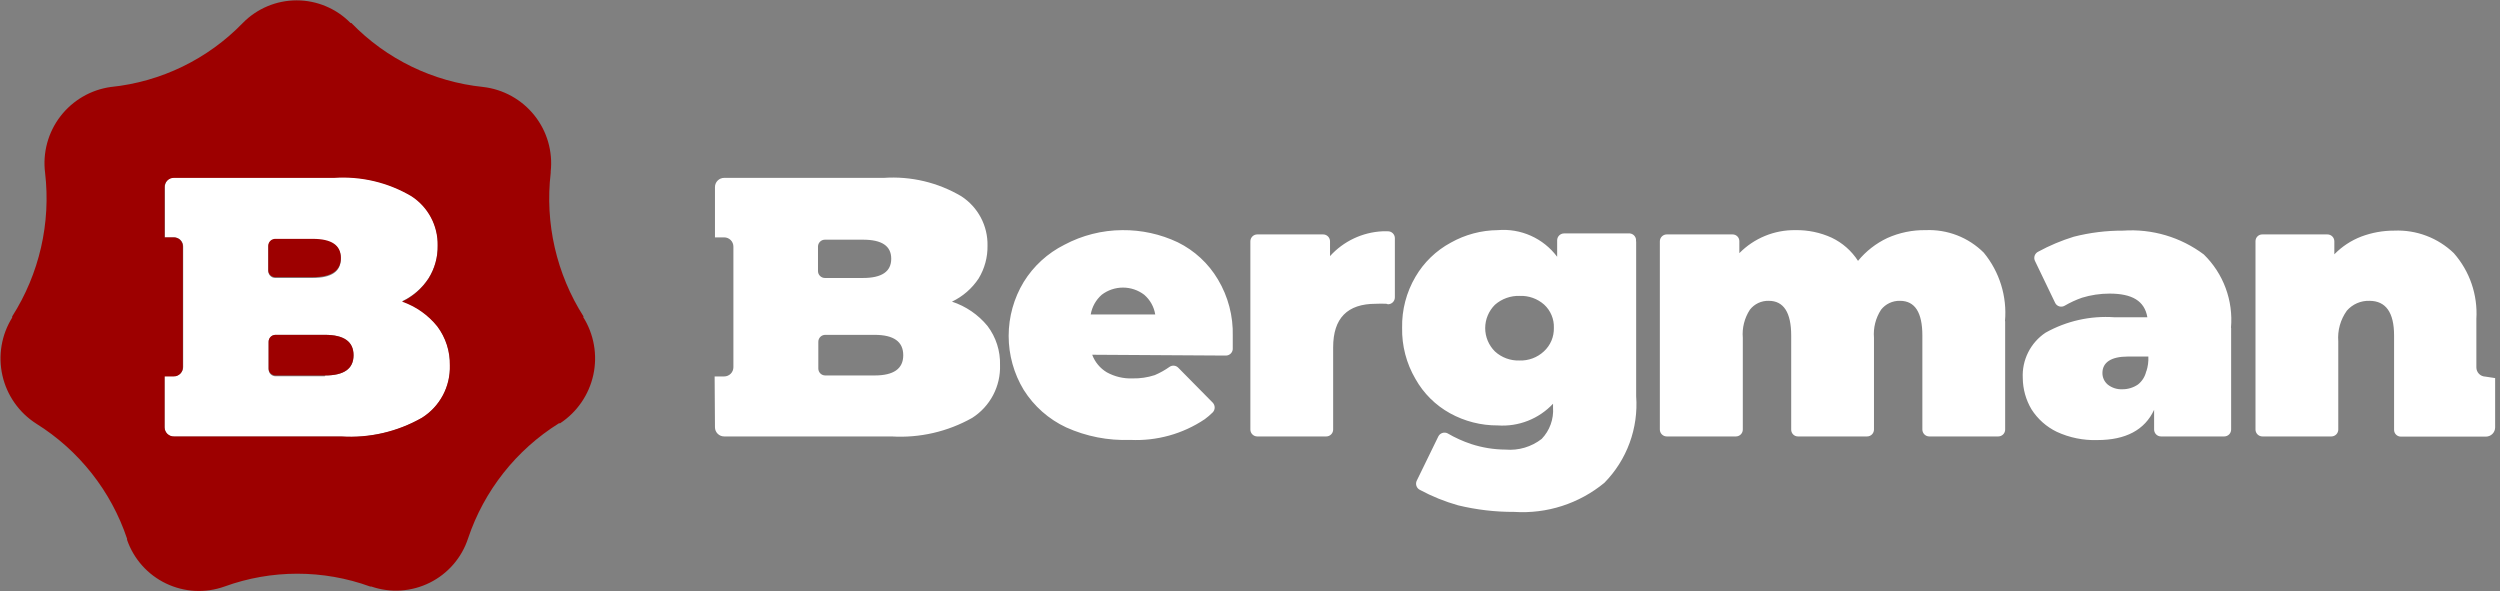
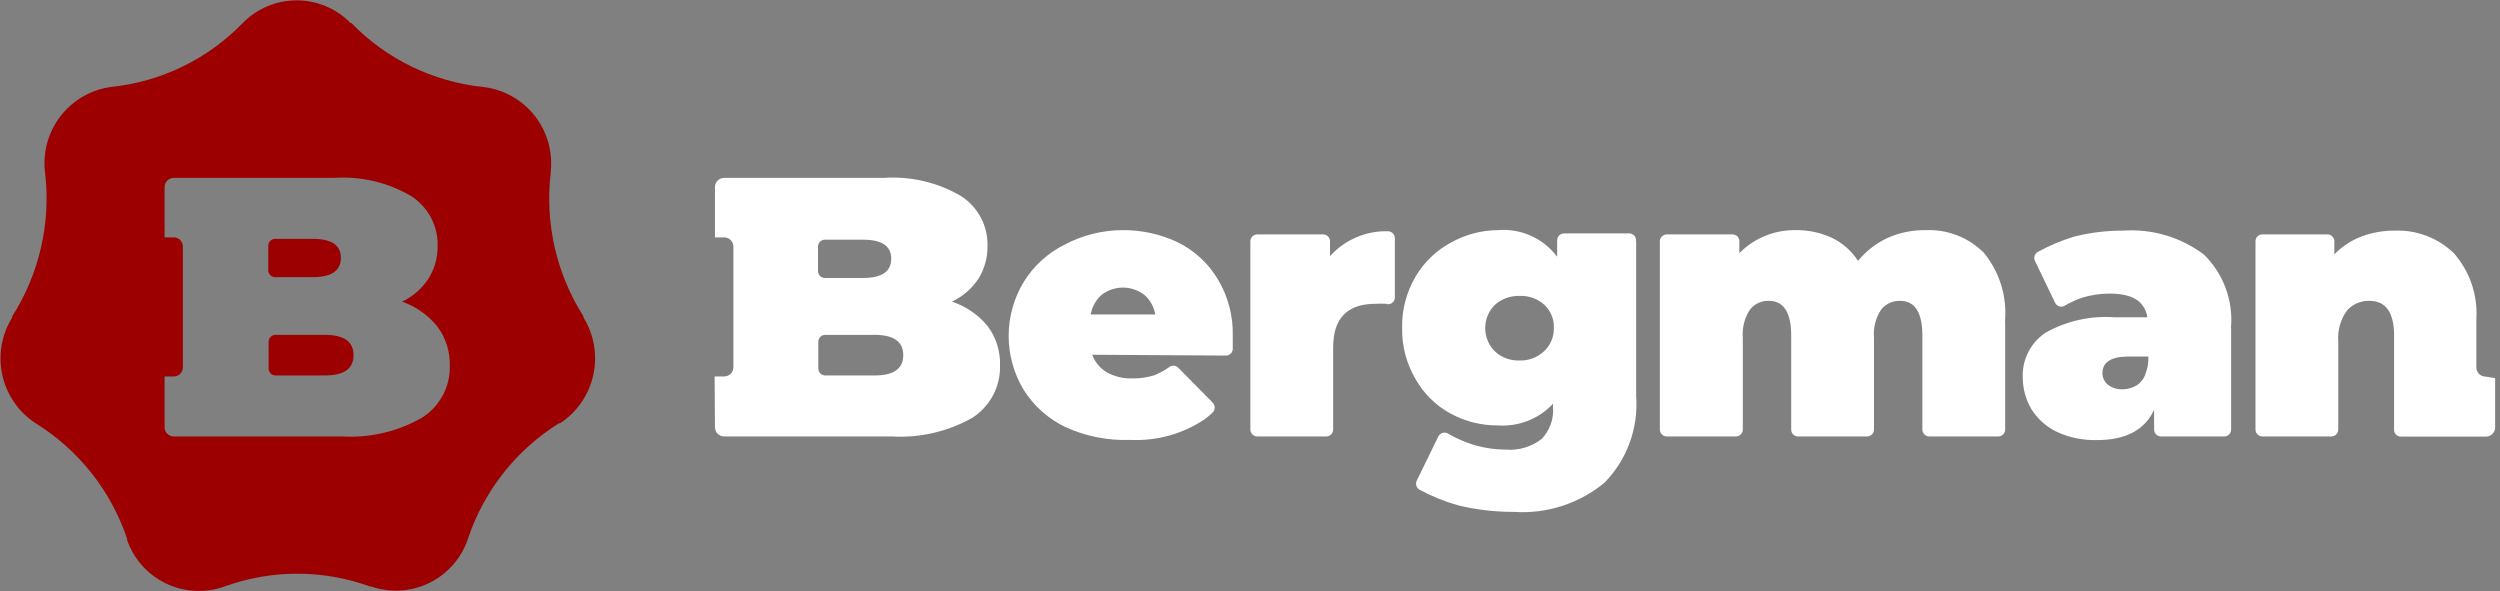
<svg xmlns="http://www.w3.org/2000/svg" width="203" height="48" viewBox="0 0 203 48" fill="none">
  <rect x="0" y="0" width="203" height="48" fill="#808080" stroke="none" />
  <g clip-path="url(#clip0)">
    <path fill-rule="evenodd" clip-rule="evenodd" d="M58.028 30.567H58.803C59.002 30.567 59.192 30.488 59.333 30.348C59.473 30.208 59.552 30.018 59.552 29.82V20.022C59.552 19.824 59.473 19.634 59.333 19.494C59.192 19.354 59.002 19.275 58.803 19.275H58.055V15.19C58.055 15.092 58.074 14.995 58.112 14.904C58.15 14.813 58.205 14.731 58.274 14.662C58.344 14.592 58.426 14.537 58.517 14.5C58.608 14.462 58.705 14.443 58.803 14.443H71.767C73.968 14.293 76.163 14.814 78.062 15.938C78.727 16.37 79.271 16.965 79.643 17.665C80.014 18.366 80.202 19.149 80.186 19.942C80.203 20.882 79.953 21.808 79.465 22.612C78.928 23.424 78.18 24.075 77.3 24.494C78.43 24.866 79.431 25.551 80.186 26.469C80.877 27.382 81.235 28.503 81.202 29.646C81.23 30.495 81.036 31.336 80.64 32.087C80.244 32.838 79.659 33.474 78.944 33.931C76.952 35.053 74.678 35.577 72.395 35.439H58.803C58.705 35.439 58.608 35.42 58.517 35.383C58.426 35.345 58.344 35.29 58.274 35.22C58.205 35.151 58.15 35.069 58.112 34.978C58.074 34.887 58.055 34.79 58.055 34.692L58.028 30.567ZM71.019 27.19H67.009C66.86 27.19 66.718 27.249 66.612 27.354C66.507 27.459 66.448 27.602 66.448 27.751V29.927C66.448 30.075 66.507 30.218 66.612 30.323C66.718 30.428 66.86 30.487 67.009 30.487H71.019C72.569 30.487 73.344 29.94 73.344 28.845C73.344 27.738 72.569 27.19 71.019 27.19V27.19ZM66.421 20.022V22.011C66.421 22.16 66.48 22.302 66.586 22.407C66.691 22.513 66.834 22.572 66.983 22.572H70.07C71.607 22.572 72.368 22.051 72.368 21.01C72.368 19.969 71.607 19.462 70.07 19.462H66.983C66.834 19.462 66.691 19.521 66.586 19.626C66.48 19.731 66.421 19.874 66.421 20.022ZM202.605 30.701V34.705C202.605 34.904 202.526 35.094 202.385 35.234C202.245 35.374 202.055 35.453 201.856 35.453H194.947C194.874 35.453 194.801 35.438 194.734 35.41C194.667 35.382 194.606 35.34 194.555 35.288C194.504 35.236 194.463 35.174 194.437 35.106C194.41 35.038 194.397 34.965 194.399 34.892V27.244C194.399 25.375 193.731 24.427 192.394 24.427C192.049 24.416 191.705 24.483 191.388 24.621C191.072 24.76 190.79 24.967 190.563 25.228C190.043 25.952 189.797 26.836 189.868 27.724V34.879C189.868 35.027 189.809 35.17 189.704 35.275C189.599 35.38 189.456 35.439 189.307 35.439H183.707C183.559 35.439 183.416 35.38 183.31 35.275C183.205 35.17 183.146 35.027 183.146 34.879V19.595C183.144 19.521 183.158 19.447 183.185 19.378C183.213 19.31 183.254 19.247 183.306 19.195C183.359 19.142 183.422 19.101 183.49 19.073C183.559 19.046 183.633 19.033 183.707 19.035H188.986C189.135 19.035 189.278 19.093 189.383 19.199C189.489 19.304 189.548 19.446 189.548 19.595V20.65C190.166 20.017 190.913 19.525 191.739 19.208C192.594 18.887 193.5 18.724 194.412 18.727C195.301 18.688 196.188 18.83 197.02 19.145C197.851 19.459 198.61 19.939 199.25 20.556C200.542 22.025 201.2 23.944 201.081 25.895V29.833C201.081 30.029 201.158 30.217 201.296 30.357C201.433 30.497 201.62 30.577 201.816 30.581L202.605 30.701ZM88.566 25.535H93.805C93.705 24.912 93.388 24.345 92.909 23.933C92.414 23.556 91.808 23.352 91.186 23.352C90.563 23.352 89.957 23.556 89.462 23.933C88.988 24.349 88.672 24.915 88.566 25.535ZM88.686 28.805C88.908 29.403 89.328 29.907 89.876 30.234C90.513 30.584 91.234 30.755 91.961 30.727C92.573 30.74 93.183 30.65 93.765 30.46C94.194 30.278 94.601 30.05 94.981 29.78C95.088 29.71 95.216 29.68 95.343 29.695C95.47 29.709 95.588 29.768 95.676 29.86L98.469 32.69C98.574 32.797 98.632 32.941 98.632 33.09C98.632 33.24 98.574 33.383 98.469 33.49V33.49C98.269 33.688 98.054 33.871 97.828 34.038C96.044 35.236 93.92 35.825 91.773 35.72C89.985 35.788 88.206 35.44 86.575 34.705C85.157 34.042 83.96 32.986 83.127 31.662C82.326 30.339 81.903 28.823 81.903 27.277C81.903 25.731 82.326 24.215 83.127 22.892C83.925 21.6 85.068 20.556 86.428 19.875C87.876 19.104 89.491 18.696 91.132 18.687C92.689 18.671 94.229 19.009 95.636 19.675C96.993 20.343 98.127 21.391 98.897 22.692C99.726 24.077 100.143 25.67 100.1 27.284C100.1 27.284 100.1 27.697 100.1 28.352C100.089 28.493 100.026 28.626 99.922 28.722C99.817 28.819 99.68 28.872 99.538 28.872L88.686 28.805ZM112.582 24.667C112.293 24.652 112.003 24.652 111.713 24.667C109.401 24.667 108.252 25.842 108.252 28.205V34.879C108.252 34.952 108.237 35.025 108.209 35.093C108.181 35.161 108.14 35.223 108.087 35.275C108.035 35.327 107.973 35.368 107.905 35.397C107.837 35.425 107.764 35.439 107.691 35.439H102.091C102.017 35.439 101.944 35.425 101.876 35.397C101.808 35.368 101.746 35.327 101.694 35.275C101.642 35.223 101.6 35.161 101.572 35.093C101.544 35.025 101.53 34.952 101.53 34.879V19.595C101.53 19.446 101.589 19.304 101.694 19.199C101.799 19.093 101.942 19.035 102.091 19.035H107.437C107.585 19.035 107.728 19.093 107.834 19.199C107.939 19.304 107.998 19.446 107.998 19.595V20.796C108.54 20.196 109.196 19.709 109.928 19.363C110.66 19.017 111.453 18.819 112.261 18.781H112.675C112.75 18.777 112.825 18.789 112.895 18.814C112.966 18.84 113.03 18.88 113.085 18.931C113.14 18.982 113.184 19.043 113.214 19.111C113.245 19.18 113.262 19.253 113.263 19.328V24.147C113.263 24.296 113.204 24.438 113.099 24.543C112.994 24.648 112.851 24.707 112.702 24.707L112.582 24.667ZM126.174 26.616C126.186 26.264 126.122 25.914 125.985 25.589C125.849 25.264 125.645 24.973 125.385 24.734C124.842 24.253 124.133 23.999 123.407 24.027C122.667 24.001 121.945 24.259 121.389 24.747C121.139 24.996 120.94 25.291 120.804 25.616C120.668 25.942 120.598 26.291 120.598 26.643C120.598 26.995 120.668 27.344 120.804 27.67C120.94 27.995 121.139 28.29 121.389 28.538C121.931 29.034 122.646 29.298 123.38 29.273C124.111 29.298 124.822 29.035 125.358 28.538C125.624 28.295 125.835 27.998 125.976 27.666C126.116 27.334 126.184 26.976 126.174 26.616V26.616ZM132.856 19.595V32.169C132.951 33.457 132.77 34.751 132.325 35.964C131.881 37.177 131.182 38.281 130.276 39.204C128.226 40.894 125.606 41.739 122.953 41.566C121.418 41.573 119.887 41.393 118.395 41.032C117.319 40.728 116.279 40.308 115.295 39.778C115.162 39.712 115.061 39.596 115.014 39.456C114.966 39.316 114.976 39.163 115.041 39.03L116.792 35.439C116.858 35.307 116.973 35.206 117.114 35.159C117.254 35.111 117.407 35.121 117.54 35.186V35.186C118.146 35.54 118.786 35.831 119.451 36.053C120.353 36.348 121.295 36.501 122.244 36.507C123.299 36.599 124.349 36.289 125.185 35.64C125.508 35.302 125.757 34.901 125.915 34.462C126.074 34.023 126.139 33.556 126.107 33.09V32.783C125.536 33.392 124.837 33.866 124.061 34.17C123.284 34.475 122.449 34.603 121.616 34.545C120.261 34.552 118.927 34.212 117.741 33.557C116.563 32.907 115.591 31.941 114.934 30.767C114.198 29.51 113.823 28.073 113.852 26.616C113.823 25.164 114.198 23.732 114.934 22.478C115.617 21.306 116.612 20.345 117.807 19.702C118.971 19.048 120.281 18.699 121.616 18.687C122.538 18.608 123.465 18.765 124.309 19.144C125.154 19.522 125.887 20.109 126.441 20.85V19.515C126.441 19.366 126.5 19.224 126.605 19.119C126.71 19.014 126.853 18.954 127.002 18.954H132.348C132.423 18.962 132.496 18.986 132.562 19.023C132.628 19.06 132.686 19.11 132.732 19.169C132.778 19.229 132.812 19.298 132.831 19.371C132.85 19.444 132.854 19.52 132.842 19.595H132.856ZM162.819 26.082V34.879C162.819 35.027 162.76 35.17 162.654 35.275C162.549 35.38 162.406 35.439 162.257 35.439H156.658C156.509 35.439 156.366 35.38 156.261 35.275C156.156 35.17 156.096 35.027 156.096 34.879V27.244C156.096 25.375 155.495 24.427 154.279 24.427C153.984 24.419 153.692 24.48 153.425 24.605C153.158 24.73 152.924 24.916 152.742 25.148C152.302 25.824 152.1 26.627 152.167 27.43V34.879C152.167 35.027 152.108 35.17 152.003 35.275C151.898 35.38 151.755 35.439 151.606 35.439H145.993C145.92 35.439 145.848 35.425 145.78 35.397C145.713 35.368 145.652 35.327 145.601 35.274C145.55 35.222 145.51 35.16 145.483 35.092C145.456 35.024 145.443 34.952 145.445 34.879V27.244C145.445 25.375 144.83 24.427 143.627 24.427C143.333 24.418 143.04 24.478 142.772 24.603C142.505 24.729 142.272 24.915 142.091 25.148C141.651 25.824 141.448 26.627 141.516 27.43V34.879C141.516 35.027 141.457 35.17 141.351 35.275C141.246 35.38 141.103 35.439 140.955 35.439H135.342C135.193 35.439 135.05 35.38 134.945 35.275C134.839 35.17 134.78 35.027 134.78 34.879V19.595C134.78 19.446 134.839 19.304 134.945 19.199C135.05 19.093 135.193 19.035 135.342 19.035H140.687C140.76 19.035 140.833 19.049 140.9 19.077C140.967 19.106 141.028 19.147 141.08 19.2C141.131 19.252 141.171 19.314 141.197 19.382C141.224 19.45 141.237 19.522 141.235 19.595V20.556C141.827 19.954 142.535 19.479 143.316 19.157C144.097 18.836 144.935 18.676 145.779 18.687C146.797 18.668 147.807 18.878 148.733 19.301C149.607 19.717 150.348 20.369 150.871 21.183C151.516 20.396 152.329 19.762 153.25 19.328C154.228 18.889 155.291 18.671 156.364 18.687C157.234 18.65 158.103 18.793 158.915 19.107C159.727 19.422 160.465 19.902 161.081 20.516C162.364 22.075 162.983 24.073 162.805 26.082H162.819ZM174.285 30.154C174.411 29.766 174.466 29.359 174.446 28.952H172.775C171.439 28.952 170.717 29.419 170.717 30.287C170.715 30.468 170.754 30.647 170.83 30.811C170.907 30.975 171.019 31.119 171.158 31.235C171.493 31.496 171.91 31.628 172.334 31.608C172.787 31.612 173.23 31.477 173.604 31.221C173.943 30.953 174.179 30.576 174.272 30.154H174.285ZM181.168 26.616V34.879C181.168 35.027 181.109 35.17 181.004 35.275C180.898 35.38 180.756 35.439 180.607 35.439H175.475C175.326 35.439 175.183 35.38 175.078 35.275C174.973 35.17 174.914 35.027 174.914 34.879V33.277C174.152 34.919 172.602 35.733 170.303 35.733C169.17 35.769 168.044 35.541 167.015 35.066C166.172 34.66 165.459 34.026 164.957 33.237C164.501 32.469 164.257 31.594 164.249 30.701C164.211 29.98 164.362 29.262 164.685 28.616C165.008 27.97 165.493 27.419 166.093 27.017C167.797 26.061 169.744 25.625 171.693 25.762H174.366C174.138 24.427 173.123 23.84 171.292 23.84C170.535 23.84 169.783 23.953 169.06 24.174C168.568 24.346 168.094 24.566 167.643 24.828C167.579 24.865 167.508 24.888 167.434 24.897C167.36 24.905 167.285 24.899 167.214 24.878C167.142 24.856 167.076 24.821 167.019 24.773C166.962 24.726 166.915 24.667 166.882 24.601V24.601L165.238 21.183C165.206 21.117 165.188 21.045 165.184 20.971C165.18 20.898 165.191 20.824 165.216 20.754C165.241 20.685 165.279 20.621 165.329 20.567C165.378 20.512 165.438 20.468 165.505 20.436V20.436C166.424 19.936 167.391 19.529 168.392 19.221C169.702 18.887 171.049 18.721 172.401 18.727C174.746 18.565 177.071 19.252 178.95 20.663C179.736 21.43 180.342 22.362 180.723 23.392C181.104 24.421 181.252 25.523 181.155 26.616H181.168Z" fill="white" />
-     <path d="M32.663 24.454C33.541 24.038 34.286 23.386 34.814 22.572C35.313 21.772 35.568 20.844 35.549 19.902C35.565 19.109 35.377 18.326 35.006 17.625C34.634 16.925 34.09 16.33 33.424 15.898C31.526 14.774 29.331 14.253 27.13 14.403H14.14C14.041 14.403 13.944 14.422 13.853 14.46C13.762 14.497 13.68 14.552 13.61 14.622C13.541 14.691 13.486 14.773 13.448 14.864C13.411 14.955 13.391 15.052 13.391 15.15V19.275H14.14C14.237 19.275 14.334 19.294 14.424 19.332C14.514 19.37 14.596 19.425 14.664 19.494C14.732 19.564 14.786 19.647 14.823 19.737C14.859 19.828 14.876 19.925 14.875 20.022V29.78C14.876 29.877 14.859 29.974 14.823 30.065C14.786 30.155 14.732 30.238 14.664 30.308C14.596 30.377 14.514 30.432 14.424 30.47C14.334 30.508 14.237 30.527 14.14 30.527H13.364V34.705C13.364 34.803 13.384 34.901 13.421 34.991C13.459 35.082 13.514 35.164 13.584 35.234C13.653 35.303 13.736 35.358 13.826 35.396C13.917 35.433 14.015 35.453 14.113 35.453H27.718C30.003 35.595 32.279 35.066 34.266 33.931C34.986 33.48 35.575 32.848 35.974 32.099C36.373 31.349 36.567 30.508 36.538 29.66C36.565 28.517 36.207 27.399 35.523 26.483C34.779 25.552 33.788 24.848 32.663 24.454V24.454ZM21.784 20.022C21.784 19.949 21.799 19.876 21.827 19.808C21.855 19.74 21.896 19.678 21.948 19.626C22.001 19.574 22.062 19.532 22.131 19.504C22.199 19.476 22.272 19.462 22.345 19.462H25.392C26.916 19.462 27.678 19.969 27.678 21.01C27.678 22.051 26.916 22.572 25.392 22.572H22.345C22.197 22.572 22.054 22.513 21.948 22.407C21.843 22.302 21.784 22.16 21.784 22.011V20.022ZM26.381 30.554H22.372C22.223 30.554 22.08 30.495 21.975 30.39C21.87 30.285 21.811 30.142 21.811 29.993V27.751C21.811 27.602 21.87 27.46 21.975 27.354C22.08 27.249 22.223 27.19 22.372 27.19H26.381C27.932 27.19 28.707 27.738 28.707 28.845C28.707 29.953 27.932 30.487 26.381 30.487V30.554Z" fill="white" />
    <path d="M22.345 22.505H25.392C26.916 22.505 27.678 21.984 27.678 20.943C27.678 19.902 26.916 19.395 25.392 19.395H22.345C22.197 19.395 22.054 19.454 21.948 19.559C21.843 19.664 21.784 19.807 21.784 19.956V21.944C21.784 22.093 21.843 22.236 21.948 22.341C22.054 22.446 22.197 22.505 22.345 22.505V22.505Z" fill="#9D0000" />
    <path d="M26.381 27.19H22.372C22.298 27.19 22.225 27.205 22.157 27.233C22.089 27.261 22.027 27.302 21.975 27.354C21.923 27.406 21.882 27.468 21.854 27.536C21.825 27.604 21.811 27.677 21.811 27.751V29.927C21.811 30 21.825 30.073 21.854 30.141C21.882 30.209 21.923 30.271 21.975 30.323C22.027 30.375 22.089 30.416 22.157 30.445C22.225 30.473 22.298 30.487 22.372 30.487H26.381C27.932 30.487 28.707 29.94 28.707 28.845C28.707 27.738 27.932 27.19 26.381 27.19Z" fill="#9D0000" />
    <path d="M47.39 25.709C45.182 22.242 44.238 18.122 44.717 14.042V13.935C44.897 12.297 44.421 10.654 43.391 9.366C42.362 8.078 40.864 7.249 39.224 7.061V7.061C35.16 6.64 31.374 4.801 28.533 1.869H28.466C27.896 1.286 27.215 0.824 26.463 0.508C25.712 0.192 24.904 0.029 24.089 0.029C23.273 0.029 22.466 0.192 21.715 0.508C20.963 0.824 20.282 1.286 19.712 1.869C16.87 4.801 13.085 6.64 9.021 7.061H9.007C7.378 7.287 5.903 8.145 4.902 9.449C3.902 10.753 3.456 12.399 3.661 14.029C4.14 18.109 3.196 22.229 0.989 25.695V25.695C0.986 25.726 0.986 25.758 0.989 25.789C0.116 27.192 -0.168 28.882 0.197 30.493C0.562 32.104 1.547 33.507 2.94 34.398V34.398C6.41 36.563 9.018 39.867 10.317 43.742C10.315 43.773 10.315 43.804 10.317 43.835C10.584 44.605 11.001 45.315 11.544 45.923C12.087 46.532 12.745 47.026 13.481 47.379C14.217 47.731 15.015 47.935 15.83 47.977C16.645 48.02 17.46 47.9 18.229 47.626V47.626C22.049 46.238 26.236 46.238 30.056 47.626H30.15C30.922 47.891 31.74 48 32.556 47.947C33.371 47.893 34.167 47.678 34.899 47.314C35.63 46.95 36.282 46.444 36.815 45.827C37.349 45.209 37.755 44.491 38.008 43.715C39.307 39.84 41.915 36.537 45.385 34.371V34.371H45.479C46.86 33.463 47.829 32.049 48.179 30.435C48.529 28.82 48.231 27.133 47.35 25.735L47.39 25.709ZM34.266 33.918C32.279 35.053 30.002 35.582 27.717 35.439H14.139C14.04 35.443 13.941 35.427 13.848 35.392C13.755 35.356 13.669 35.303 13.597 35.235C13.525 35.166 13.467 35.084 13.427 34.993C13.387 34.903 13.366 34.804 13.364 34.705V30.567H14.112C14.21 30.567 14.307 30.548 14.397 30.51C14.487 30.472 14.569 30.417 14.637 30.348C14.705 30.278 14.759 30.195 14.795 30.105C14.832 30.014 14.849 29.917 14.848 29.82V20.022C14.849 19.925 14.832 19.828 14.795 19.737C14.759 19.647 14.705 19.564 14.637 19.494C14.569 19.425 14.487 19.37 14.397 19.332C14.307 19.294 14.21 19.275 14.112 19.275H13.364V15.19C13.364 15.092 13.383 14.995 13.421 14.904C13.459 14.813 13.514 14.731 13.583 14.662C13.653 14.592 13.735 14.537 13.826 14.5C13.917 14.462 14.014 14.443 14.112 14.443H27.129C29.326 14.296 31.516 14.817 33.411 15.938C34.076 16.37 34.62 16.965 34.992 17.665C35.364 18.366 35.551 19.149 35.536 19.942C35.554 20.884 35.299 21.812 34.801 22.612C34.272 23.426 33.527 24.078 32.649 24.494C33.773 24.885 34.764 25.583 35.509 26.509C36.194 27.425 36.551 28.544 36.525 29.686C36.548 30.527 36.352 31.359 35.956 32.101C35.56 32.843 34.978 33.469 34.266 33.918V33.918Z" fill="#9D0000" />
  </g>
  <defs>
    <clipPath id="clip0">
      <rect width="202.605" height="48" fill="white" />
    </clipPath>
  </defs>
</svg>